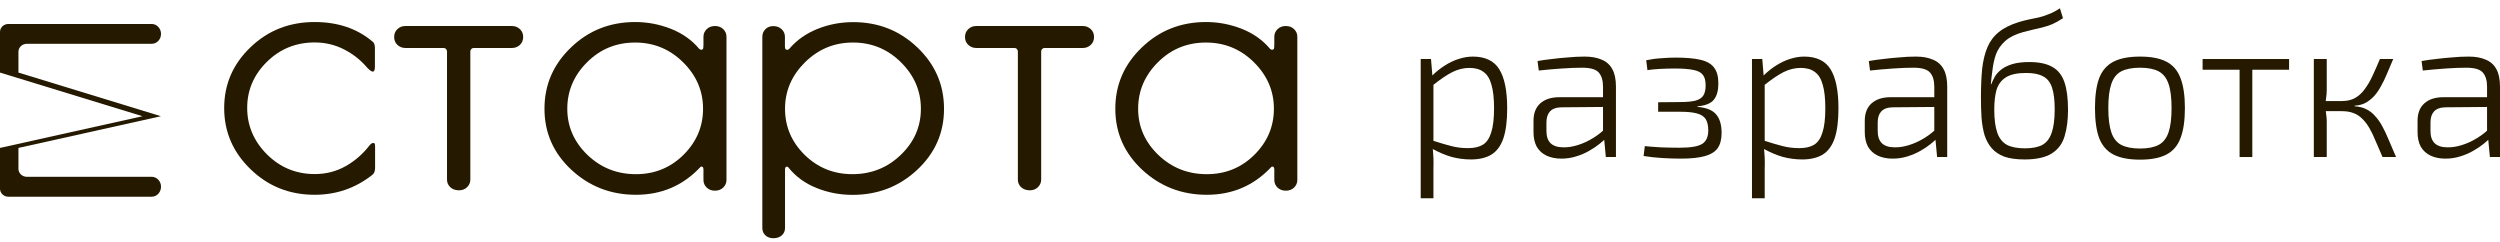
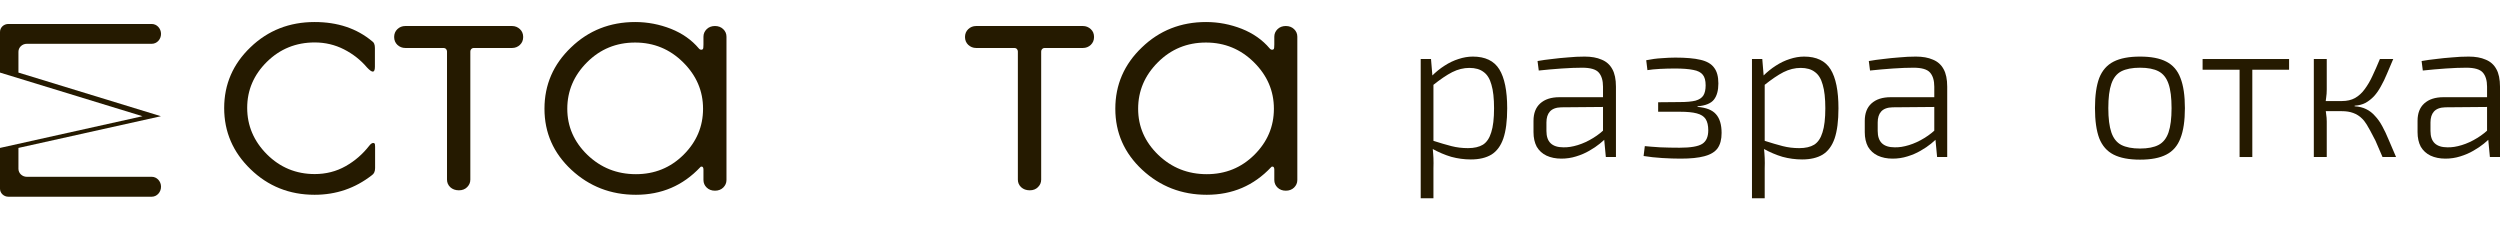
<svg xmlns="http://www.w3.org/2000/svg" width="227" height="22" viewBox="0 0 227 22" fill="none">
  <path d="M13.779 17.862H0.758C0.342 17.862 0 17.535 0 17.138V13.431L12.938 10.553L0 6.59V2.9C0 2.494 0.342 2.177 0.758 2.177H13.779C14.241 2.177 14.621 2.583 14.621 3.077C14.621 3.58 14.241 3.977 13.779 3.977H2.432C2.016 3.977 1.674 4.304 1.674 4.701V6.59L14.611 10.553L1.674 13.431V15.329C1.674 15.726 2.016 16.053 2.432 16.053H13.779C14.241 16.053 14.621 16.459 14.621 16.953C14.621 17.456 14.241 17.862 13.779 17.862Z" fill="#251A00" />
  <path d="M28.566 17.686C26.282 17.686 24.34 16.909 22.75 15.364C21.15 13.819 20.355 11.966 20.355 9.812C20.355 7.658 21.15 5.813 22.75 4.286C24.34 2.759 26.282 2 28.566 2C30.656 2 32.395 2.583 33.782 3.739C33.958 3.845 34.041 4.048 34.041 4.357V6.069C34.041 6.361 33.976 6.502 33.847 6.502C33.736 6.502 33.56 6.378 33.329 6.131C32.746 5.443 32.044 4.895 31.23 4.48C30.416 4.066 29.528 3.854 28.576 3.854C26.883 3.854 25.431 4.436 24.238 5.61C23.046 6.784 22.445 8.179 22.445 9.794C22.445 11.41 23.046 12.822 24.238 14.014C25.431 15.205 26.883 15.805 28.576 15.805C29.593 15.805 30.536 15.567 31.378 15.091C32.228 14.614 32.941 13.987 33.532 13.228C33.662 13.06 33.782 12.981 33.893 12.981C33.912 12.981 33.949 12.99 33.995 13.016C34.041 13.034 34.059 13.14 34.059 13.325V15.258C34.059 15.567 33.958 15.788 33.764 15.911C32.247 17.094 30.518 17.686 28.566 17.686Z" fill="#251A00" />
  <path d="M41.67 17.28C41.346 17.28 41.087 17.183 40.884 16.997C40.69 16.812 40.588 16.583 40.588 16.309V4.675C40.588 4.596 40.56 4.516 40.505 4.454C40.449 4.393 40.366 4.357 40.264 4.357H36.806C36.519 4.357 36.288 4.26 36.084 4.075C35.89 3.889 35.789 3.651 35.789 3.36C35.789 3.068 35.89 2.83 36.084 2.645C36.279 2.459 36.519 2.362 36.806 2.362H46.488C46.775 2.362 47.006 2.459 47.209 2.645C47.404 2.83 47.505 3.068 47.505 3.36C47.505 3.651 47.404 3.889 47.209 4.075C47.015 4.26 46.775 4.357 46.488 4.357H43.002C42.919 4.357 42.845 4.393 42.789 4.454C42.734 4.516 42.706 4.587 42.706 4.675V16.309C42.706 16.583 42.604 16.803 42.41 16.997C42.225 17.183 41.975 17.28 41.67 17.28Z" fill="#251A00" />
  <path d="M57.743 17.686C55.459 17.686 53.508 16.927 51.88 15.417C50.252 13.899 49.438 12.054 49.438 9.874C49.438 7.694 50.243 5.84 51.852 4.304C53.443 2.768 55.394 2 57.678 2C58.806 2 59.888 2.212 60.924 2.618C61.96 3.033 62.801 3.624 63.449 4.392C63.513 4.472 63.587 4.516 63.68 4.516C63.726 4.516 63.763 4.498 63.809 4.472C63.856 4.436 63.874 4.304 63.874 4.048V3.333C63.874 3.059 63.976 2.839 64.17 2.645C64.364 2.459 64.614 2.362 64.919 2.362C65.224 2.362 65.474 2.459 65.668 2.645C65.862 2.83 65.964 3.059 65.964 3.333V16.344C65.964 16.618 65.862 16.838 65.668 17.033C65.474 17.218 65.224 17.315 64.919 17.315C64.614 17.315 64.364 17.218 64.17 17.033C63.976 16.847 63.874 16.618 63.874 16.344V15.409C63.874 15.223 63.819 15.126 63.708 15.126C63.643 15.126 63.597 15.144 63.578 15.188C62.006 16.856 60.064 17.686 57.743 17.686ZM57.743 15.815C59.435 15.815 60.878 15.232 62.062 14.058C63.245 12.884 63.837 11.489 63.837 9.874C63.837 8.259 63.236 6.855 62.025 5.655C60.822 4.463 59.37 3.863 57.669 3.863C55.949 3.863 54.497 4.463 53.304 5.655C52.111 6.846 51.51 8.259 51.51 9.874C51.51 11.489 52.12 12.884 53.332 14.058C54.552 15.232 56.023 15.815 57.743 15.815Z" fill="#251A00" />
-   <path d="M70.227 21.631C69.922 21.631 69.681 21.543 69.496 21.366C69.311 21.19 69.219 20.969 69.219 20.696V3.342C69.219 3.068 69.311 2.847 69.496 2.653C69.681 2.459 69.922 2.371 70.227 2.371C70.532 2.371 70.782 2.468 70.976 2.653C71.17 2.839 71.272 3.068 71.272 3.342V4.242C71.272 4.427 71.337 4.524 71.466 4.524C71.549 4.524 71.632 4.48 71.697 4.401C72.354 3.633 73.195 3.042 74.222 2.627C75.257 2.212 76.34 2.009 77.468 2.009C79.752 2.009 81.694 2.777 83.303 4.313C84.912 5.849 85.717 7.702 85.717 9.882C85.717 12.063 84.903 13.908 83.275 15.426C81.648 16.944 79.687 17.694 77.412 17.694C76.256 17.694 75.165 17.483 74.138 17.068C73.103 16.653 72.252 16.035 71.577 15.196C71.558 15.152 71.521 15.135 71.475 15.135H71.447C71.337 15.135 71.281 15.214 71.281 15.382V20.704C71.281 20.978 71.179 21.199 70.985 21.375C70.782 21.543 70.532 21.631 70.227 21.631ZM77.394 15.814C79.114 15.814 80.575 15.232 81.796 14.058C83.016 12.884 83.617 11.489 83.617 9.874C83.617 8.258 83.016 6.855 81.805 5.654C80.603 4.463 79.151 3.862 77.449 3.862C75.748 3.862 74.305 4.463 73.094 5.654C71.891 6.846 71.281 8.249 71.281 9.874C71.281 11.498 71.873 12.884 73.056 14.058C74.259 15.232 75.701 15.814 77.394 15.814Z" fill="#251A00" />
  <path d="M93.504 17.28C93.18 17.28 92.921 17.183 92.718 16.997C92.523 16.812 92.422 16.583 92.422 16.309V4.675C92.422 4.596 92.394 4.516 92.338 4.454C92.283 4.393 92.2 4.357 92.098 4.357H88.639C88.353 4.357 88.121 4.26 87.918 4.075C87.724 3.889 87.622 3.651 87.622 3.36C87.622 3.068 87.724 2.83 87.918 2.645C88.112 2.459 88.353 2.362 88.639 2.362H98.322C98.608 2.362 98.84 2.459 99.043 2.645C99.246 2.83 99.339 3.068 99.339 3.36C99.339 3.651 99.237 3.889 99.043 4.075C98.849 4.26 98.608 4.357 98.322 4.357H94.835C94.752 4.357 94.678 4.393 94.623 4.454C94.567 4.516 94.539 4.587 94.539 4.675V16.309C94.539 16.583 94.438 16.803 94.243 16.997C94.058 17.183 93.809 17.28 93.504 17.28Z" fill="#251A00" />
  <path d="M109.576 17.686C107.292 17.686 105.34 16.927 103.713 15.417C102.085 13.899 101.271 12.054 101.271 9.874C101.271 7.694 102.076 5.84 103.685 4.304C105.276 2.768 107.227 2 109.511 2C110.639 2 111.721 2.212 112.757 2.618C113.793 3.033 114.634 3.624 115.282 4.392C115.346 4.472 115.42 4.516 115.513 4.516C115.559 4.516 115.596 4.498 115.642 4.472C115.689 4.436 115.707 4.304 115.707 4.048V3.333C115.707 3.059 115.809 2.839 116.003 2.645C116.197 2.459 116.447 2.362 116.752 2.362C117.057 2.362 117.307 2.459 117.501 2.645C117.695 2.83 117.797 3.059 117.797 3.333V16.344C117.797 16.618 117.695 16.838 117.501 17.033C117.307 17.218 117.057 17.315 116.752 17.315C116.447 17.315 116.197 17.218 116.003 17.033C115.809 16.847 115.707 16.618 115.707 16.344V15.409C115.707 15.223 115.652 15.126 115.541 15.126C115.476 15.126 115.43 15.144 115.411 15.188C113.839 16.856 111.897 17.686 109.576 17.686ZM109.576 15.815C111.268 15.815 112.711 15.232 113.895 14.058C115.078 12.884 115.67 11.489 115.67 9.874C115.67 8.259 115.069 6.855 113.858 5.655C112.655 4.463 111.203 3.863 109.502 3.863C107.782 3.863 106.33 4.463 105.137 5.655C103.944 6.846 103.343 8.25 103.343 9.874C103.343 11.498 103.953 12.884 105.165 14.058C106.385 15.232 107.856 15.815 109.576 15.815Z" fill="#251A00" />
  <path d="M224.156 5.138C224.767 5.138 225.281 5.23 225.697 5.414C226.125 5.585 226.449 5.872 226.669 6.276C226.89 6.667 227 7.2 227 7.872V14.258H226.082L225.899 12.313L225.825 12.147V7.872C225.825 7.31 225.697 6.881 225.44 6.588C225.183 6.294 224.682 6.148 223.936 6.148C223.397 6.148 222.774 6.172 222.064 6.221C221.355 6.27 220.663 6.331 219.991 6.404L219.881 5.542C220.284 5.469 220.719 5.408 221.183 5.359C221.66 5.297 222.15 5.249 222.651 5.212C223.153 5.163 223.654 5.138 224.156 5.138ZM226.394 8.826L226.376 9.707L222.027 9.744C221.563 9.756 221.22 9.884 221 10.129C220.792 10.361 220.688 10.692 220.688 11.12V11.891C220.688 12.392 220.816 12.765 221.073 13.01C221.33 13.254 221.715 13.377 222.229 13.377C222.621 13.389 223.055 13.322 223.532 13.175C224.009 13.028 224.474 12.814 224.926 12.533C225.391 12.251 225.801 11.921 226.156 11.542V12.441C226.021 12.624 225.813 12.826 225.532 13.046C225.263 13.267 224.945 13.481 224.578 13.689C224.223 13.897 223.825 14.068 223.385 14.202C222.957 14.337 222.511 14.404 222.046 14.404C221.532 14.404 221.079 14.312 220.688 14.129C220.309 13.946 220.015 13.676 219.807 13.322C219.612 12.955 219.514 12.514 219.514 12.001V10.973C219.514 10.288 219.716 9.762 220.119 9.395C220.535 9.016 221.116 8.826 221.862 8.826H226.394Z" fill="#251A00" />
-   <path d="M217.306 5.359C217.11 5.836 216.92 6.282 216.737 6.698C216.566 7.114 216.382 7.493 216.186 7.836C216.003 8.178 215.795 8.478 215.562 8.735C215.33 8.98 215.073 9.181 214.792 9.34C214.511 9.487 214.18 9.573 213.801 9.597V9.652C214.205 9.677 214.553 9.762 214.847 9.909C215.153 10.056 215.422 10.264 215.654 10.533C215.899 10.79 216.119 11.102 216.315 11.469C216.51 11.824 216.706 12.239 216.902 12.716C217.11 13.181 217.33 13.695 217.562 14.258H216.333C216.101 13.707 215.887 13.212 215.691 12.772C215.507 12.319 215.318 11.928 215.122 11.597C214.926 11.267 214.712 10.992 214.48 10.772C214.248 10.539 213.978 10.368 213.673 10.258C213.379 10.148 213.03 10.093 212.627 10.093L212.645 9.175C213.11 9.175 213.507 9.084 213.838 8.9C214.18 8.704 214.474 8.435 214.718 8.093C214.975 7.75 215.208 7.353 215.416 6.9C215.636 6.435 215.862 5.922 216.095 5.359H217.306ZM211.269 5.359V8.129C211.269 8.386 211.251 8.637 211.214 8.882C211.19 9.114 211.153 9.353 211.104 9.597C211.153 9.854 211.19 10.105 211.214 10.35C211.251 10.582 211.269 10.808 211.269 11.028V14.258H210.095V5.359H211.269ZM213.196 9.175V10.093H210.884V9.175H213.196Z" fill="#251A00" />
+   <path d="M217.306 5.359C217.11 5.836 216.92 6.282 216.737 6.698C216.566 7.114 216.382 7.493 216.186 7.836C216.003 8.178 215.795 8.478 215.562 8.735C215.33 8.98 215.073 9.181 214.792 9.34C214.511 9.487 214.18 9.573 213.801 9.597V9.652C214.205 9.677 214.553 9.762 214.847 9.909C215.153 10.056 215.422 10.264 215.654 10.533C215.899 10.79 216.119 11.102 216.315 11.469C216.51 11.824 216.706 12.239 216.902 12.716C217.11 13.181 217.33 13.695 217.562 14.258H216.333C216.101 13.707 215.887 13.212 215.691 12.772C214.926 11.267 214.712 10.992 214.48 10.772C214.248 10.539 213.978 10.368 213.673 10.258C213.379 10.148 213.03 10.093 212.627 10.093L212.645 9.175C213.11 9.175 213.507 9.084 213.838 8.9C214.18 8.704 214.474 8.435 214.718 8.093C214.975 7.75 215.208 7.353 215.416 6.9C215.636 6.435 215.862 5.922 216.095 5.359H217.306ZM211.269 5.359V8.129C211.269 8.386 211.251 8.637 211.214 8.882C211.19 9.114 211.153 9.353 211.104 9.597C211.153 9.854 211.19 10.105 211.214 10.35C211.251 10.582 211.269 10.808 211.269 11.028V14.258H210.095V5.359H211.269ZM213.196 9.175V10.093H210.884V9.175H213.196Z" fill="#251A00" />
  <path d="M204.51 5.359V14.258H203.354V5.359H204.51ZM207.849 5.359V6.331H199.996V5.359H207.849Z" fill="#251A00" />
  <path d="M194.316 5.138C195.319 5.138 196.114 5.291 196.701 5.597C197.3 5.903 197.729 6.398 197.985 7.083C198.255 7.768 198.389 8.68 198.389 9.817C198.389 10.955 198.255 11.866 197.985 12.551C197.729 13.236 197.3 13.732 196.701 14.037C196.114 14.343 195.319 14.496 194.316 14.496C193.313 14.496 192.512 14.343 191.912 14.037C191.313 13.732 190.879 13.236 190.609 12.551C190.353 11.866 190.224 10.955 190.224 9.817C190.224 8.68 190.353 7.768 190.609 7.083C190.879 6.398 191.313 5.903 191.912 5.597C192.512 5.291 193.313 5.138 194.316 5.138ZM194.316 6.148C193.606 6.148 193.038 6.258 192.609 6.478C192.193 6.698 191.894 7.077 191.71 7.615C191.527 8.141 191.435 8.875 191.435 9.817C191.435 10.747 191.527 11.481 191.71 12.019C191.894 12.557 192.193 12.936 192.609 13.157C193.038 13.377 193.606 13.487 194.316 13.487C195.025 13.487 195.588 13.377 196.004 13.157C196.42 12.936 196.719 12.557 196.903 12.019C197.086 11.481 197.178 10.747 197.178 9.817C197.178 8.875 197.086 8.141 196.903 7.615C196.719 7.077 196.42 6.698 196.004 6.478C195.588 6.258 195.025 6.148 194.316 6.148Z" fill="#251A00" />
-   <path d="M187.043 0.753L187.319 1.652C186.964 1.885 186.634 2.068 186.328 2.203C186.022 2.325 185.722 2.423 185.429 2.496C185.147 2.57 184.86 2.637 184.566 2.698C184.285 2.759 183.991 2.833 183.686 2.918C182.988 3.114 182.45 3.383 182.071 3.726C181.692 4.068 181.417 4.46 181.245 4.9C181.086 5.34 180.976 5.83 180.915 6.368C180.878 6.625 180.848 6.863 180.823 7.083C180.799 7.303 180.78 7.493 180.768 7.652H180.805C180.891 7.432 181.001 7.199 181.135 6.955C181.282 6.71 181.484 6.49 181.741 6.294C181.998 6.099 182.328 5.94 182.731 5.817C183.135 5.695 183.649 5.634 184.273 5.634C185.141 5.634 185.832 5.781 186.346 6.074C186.86 6.355 187.227 6.814 187.447 7.45C187.667 8.086 187.777 8.93 187.777 9.982C187.777 10.887 187.673 11.683 187.465 12.368C187.27 13.04 186.884 13.56 186.309 13.927C185.734 14.294 184.909 14.478 183.832 14.478C183.086 14.478 182.468 14.392 181.979 14.221C181.502 14.037 181.123 13.78 180.842 13.45C180.56 13.12 180.346 12.728 180.199 12.276C180.065 11.811 179.973 11.291 179.924 10.716C179.887 10.141 179.869 9.524 179.869 8.863C179.869 7.872 179.906 7.004 179.979 6.258C180.065 5.499 180.224 4.845 180.456 4.294C180.689 3.744 181.031 3.285 181.484 2.918C181.949 2.539 182.56 2.233 183.319 2.001C183.649 1.903 183.961 1.823 184.254 1.762C184.548 1.701 184.841 1.64 185.135 1.579C185.429 1.505 185.728 1.408 186.034 1.285C186.352 1.163 186.689 0.986 187.043 0.753ZM183.979 6.625C183.16 6.625 182.542 6.759 182.126 7.028C181.71 7.297 181.429 7.677 181.282 8.166C181.147 8.655 181.08 9.248 181.08 9.946C181.08 10.826 181.172 11.53 181.355 12.056C181.539 12.569 181.832 12.936 182.236 13.156C182.64 13.364 183.184 13.469 183.869 13.469C184.53 13.469 185.056 13.364 185.447 13.156C185.838 12.936 186.12 12.569 186.291 12.056C186.474 11.542 186.566 10.832 186.566 9.927C186.566 9.095 186.487 8.441 186.328 7.964C186.169 7.475 185.9 7.132 185.52 6.937C185.153 6.729 184.64 6.625 183.979 6.625Z" fill="#251A00" />
  <path d="M173.963 5.138C174.574 5.138 175.088 5.23 175.504 5.414C175.932 5.585 176.256 5.872 176.477 6.276C176.697 6.667 176.807 7.2 176.807 7.872V14.258H175.889L175.706 12.313L175.633 12.147V7.872C175.633 7.31 175.504 6.881 175.247 6.588C174.99 6.294 174.489 6.148 173.743 6.148C173.204 6.148 172.581 6.172 171.871 6.221C171.162 6.27 170.471 6.331 169.798 6.404L169.688 5.542C170.091 5.469 170.526 5.408 170.99 5.359C171.468 5.297 171.957 5.249 172.458 5.212C172.96 5.163 173.461 5.138 173.963 5.138ZM176.201 8.826L176.183 9.707L171.835 9.744C171.37 9.756 171.027 9.884 170.807 10.129C170.599 10.361 170.495 10.692 170.495 11.12V11.891C170.495 12.392 170.624 12.765 170.88 13.01C171.137 13.254 171.523 13.377 172.036 13.377C172.428 13.389 172.862 13.322 173.339 13.175C173.816 13.028 174.281 12.814 174.734 12.533C175.198 12.251 175.608 11.921 175.963 11.542V12.441C175.828 12.624 175.62 12.826 175.339 13.046C175.07 13.267 174.752 13.481 174.385 13.689C174.03 13.897 173.633 14.068 173.192 14.202C172.764 14.337 172.318 14.404 171.853 14.404C171.339 14.404 170.887 14.312 170.495 14.129C170.116 13.946 169.822 13.676 169.614 13.322C169.419 12.955 169.321 12.514 169.321 12.001V10.973C169.321 10.288 169.523 9.762 169.926 9.395C170.342 9.016 170.923 8.826 171.669 8.826H176.201Z" fill="#251A00" />
  <path d="M163.813 5.138C164.938 5.138 165.739 5.524 166.217 6.294C166.694 7.065 166.932 8.245 166.932 9.836C166.932 10.973 166.816 11.884 166.584 12.569C166.351 13.242 165.99 13.732 165.501 14.037C165.012 14.331 164.388 14.478 163.629 14.478C163.03 14.478 162.437 14.398 161.85 14.239C161.275 14.068 160.7 13.823 160.125 13.505L160.18 12.771C160.828 12.979 161.391 13.144 161.868 13.267C162.345 13.389 162.847 13.45 163.373 13.45C163.935 13.45 164.388 13.346 164.73 13.138C165.073 12.918 165.324 12.545 165.483 12.019C165.654 11.493 165.739 10.765 165.739 9.836C165.739 8.93 165.66 8.215 165.501 7.689C165.354 7.151 165.116 6.765 164.785 6.533C164.467 6.288 164.039 6.166 163.501 6.166C162.975 6.166 162.455 6.294 161.941 6.551C161.44 6.808 160.853 7.206 160.18 7.744L160.088 6.9C160.455 6.533 160.841 6.221 161.244 5.964C161.66 5.695 162.082 5.493 162.51 5.359C162.951 5.212 163.385 5.138 163.813 5.138ZM160.015 5.359L160.162 7.138L160.235 7.304V13.175L160.162 13.395C160.198 13.738 160.223 14.056 160.235 14.349C160.247 14.643 160.247 14.961 160.235 15.303V18H159.079V5.359H160.015Z" fill="#251A00" />
  <path d="M152.119 5.23C153.086 5.23 153.85 5.297 154.413 5.432C154.988 5.566 155.398 5.805 155.642 6.147C155.899 6.478 156.028 6.955 156.028 7.579C156.028 8.215 155.893 8.704 155.624 9.046C155.355 9.389 154.859 9.591 154.138 9.652V9.707C154.921 9.768 155.477 9.988 155.807 10.367C156.15 10.747 156.321 11.316 156.321 12.074C156.321 12.661 156.199 13.126 155.954 13.468C155.71 13.799 155.312 14.037 154.762 14.184C154.223 14.331 153.502 14.404 152.596 14.404C152.083 14.404 151.526 14.386 150.927 14.349C150.327 14.312 149.765 14.251 149.239 14.165L149.349 13.267C149.691 13.303 150.156 13.34 150.743 13.377C151.33 13.401 151.918 13.413 152.505 13.413C153.508 13.413 154.193 13.297 154.56 13.065C154.927 12.832 155.11 12.422 155.11 11.835C155.11 11.395 155.031 11.053 154.872 10.808C154.713 10.563 154.444 10.392 154.064 10.294C153.697 10.196 153.196 10.147 152.56 10.147H150.56V9.285L152.541 9.267C153.141 9.267 153.612 9.224 153.954 9.138C154.297 9.04 154.535 8.881 154.67 8.661C154.804 8.441 154.872 8.135 154.872 7.744C154.872 7.316 154.786 6.998 154.615 6.79C154.444 6.569 154.156 6.423 153.752 6.349C153.349 6.264 152.792 6.221 152.083 6.221C151.63 6.221 151.171 6.233 150.707 6.257C150.254 6.282 149.881 6.319 149.587 6.368L149.477 5.469C149.954 5.371 150.419 5.309 150.872 5.285C151.337 5.248 151.752 5.23 152.119 5.23Z" fill="#251A00" />
  <path d="M143.884 5.138C144.495 5.138 145.009 5.23 145.425 5.414C145.853 5.585 146.177 5.872 146.397 6.276C146.618 6.667 146.728 7.2 146.728 7.872V14.258H145.81L145.627 12.313L145.553 12.147V7.872C145.553 7.31 145.425 6.881 145.168 6.588C144.911 6.294 144.41 6.148 143.664 6.148C143.125 6.148 142.502 6.172 141.792 6.221C141.083 6.27 140.392 6.331 139.719 6.404L139.609 5.542C140.012 5.469 140.447 5.408 140.911 5.359C141.388 5.297 141.878 5.249 142.379 5.212C142.881 5.163 143.382 5.138 143.884 5.138ZM146.122 8.826L146.104 9.707L141.755 9.744C141.291 9.756 140.948 9.884 140.728 10.129C140.52 10.361 140.416 10.692 140.416 11.12V11.891C140.416 12.392 140.544 12.765 140.801 13.01C141.058 13.254 141.443 13.377 141.957 13.377C142.349 13.389 142.783 13.322 143.26 13.175C143.737 13.028 144.202 12.814 144.654 12.533C145.119 12.251 145.529 11.921 145.884 11.542V12.441C145.749 12.624 145.541 12.826 145.26 13.046C144.991 13.267 144.673 13.481 144.306 13.689C143.951 13.897 143.554 14.068 143.113 14.202C142.685 14.337 142.239 14.404 141.774 14.404C141.26 14.404 140.807 14.312 140.416 14.129C140.037 13.946 139.743 13.676 139.535 13.322C139.34 12.955 139.242 12.514 139.242 12.001V10.973C139.242 10.288 139.444 9.762 139.847 9.395C140.263 9.016 140.844 8.826 141.59 8.826H146.122Z" fill="#251A00" />
  <path d="M133.734 5.138C134.859 5.138 135.66 5.524 136.137 6.294C136.614 7.065 136.853 8.245 136.853 9.836C136.853 10.973 136.737 11.884 136.504 12.569C136.272 13.242 135.911 13.732 135.422 14.037C134.933 14.331 134.309 14.478 133.55 14.478C132.951 14.478 132.358 14.398 131.771 14.239C131.196 14.068 130.621 13.823 130.046 13.505L130.101 12.771C130.749 12.979 131.312 13.144 131.789 13.267C132.266 13.389 132.767 13.45 133.293 13.45C133.856 13.45 134.309 13.346 134.651 13.138C134.994 12.918 135.244 12.545 135.404 12.019C135.575 11.493 135.66 10.765 135.66 9.836C135.66 8.93 135.581 8.215 135.422 7.689C135.275 7.151 135.037 6.765 134.706 6.533C134.388 6.288 133.96 6.166 133.422 6.166C132.896 6.166 132.376 6.294 131.862 6.551C131.361 6.808 130.774 7.206 130.101 7.744L130.009 6.9C130.376 6.533 130.761 6.221 131.165 5.964C131.581 5.695 132.003 5.493 132.431 5.359C132.871 5.212 133.306 5.138 133.734 5.138ZM129.936 5.359L130.083 7.138L130.156 7.304V13.175L130.083 13.395C130.119 13.738 130.144 14.056 130.156 14.349C130.168 14.643 130.168 14.961 130.156 15.303V18H129V5.359H129.936Z" fill="#251A00" />
</svg>